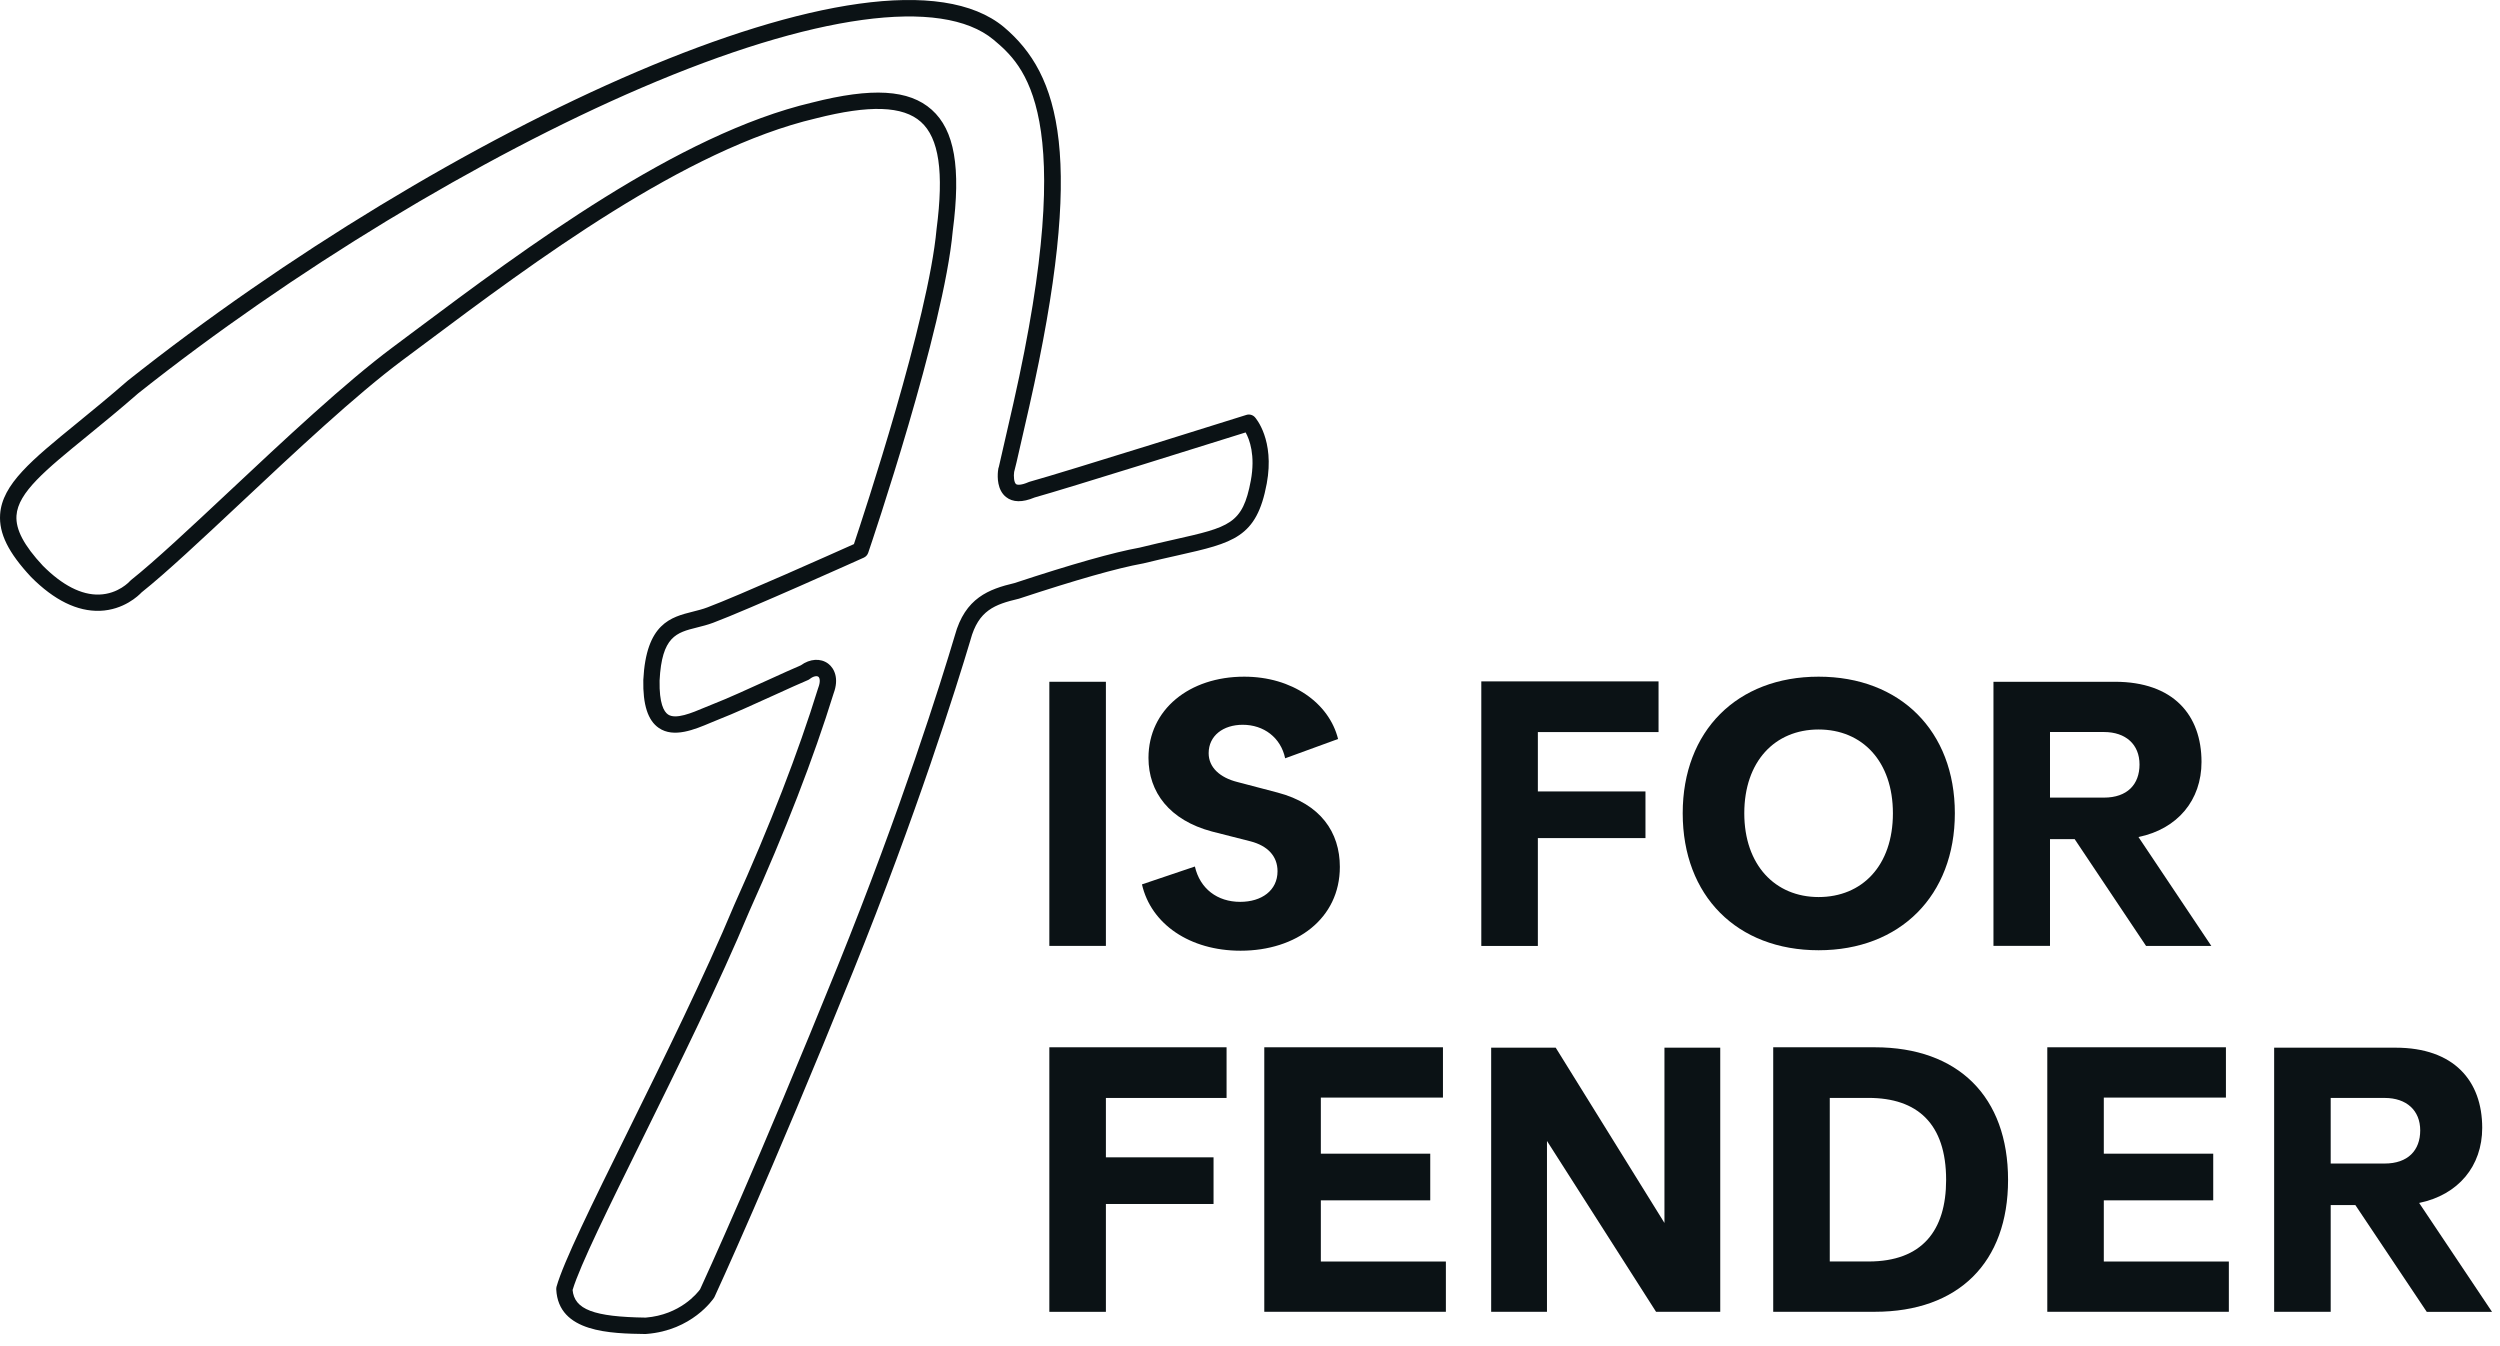
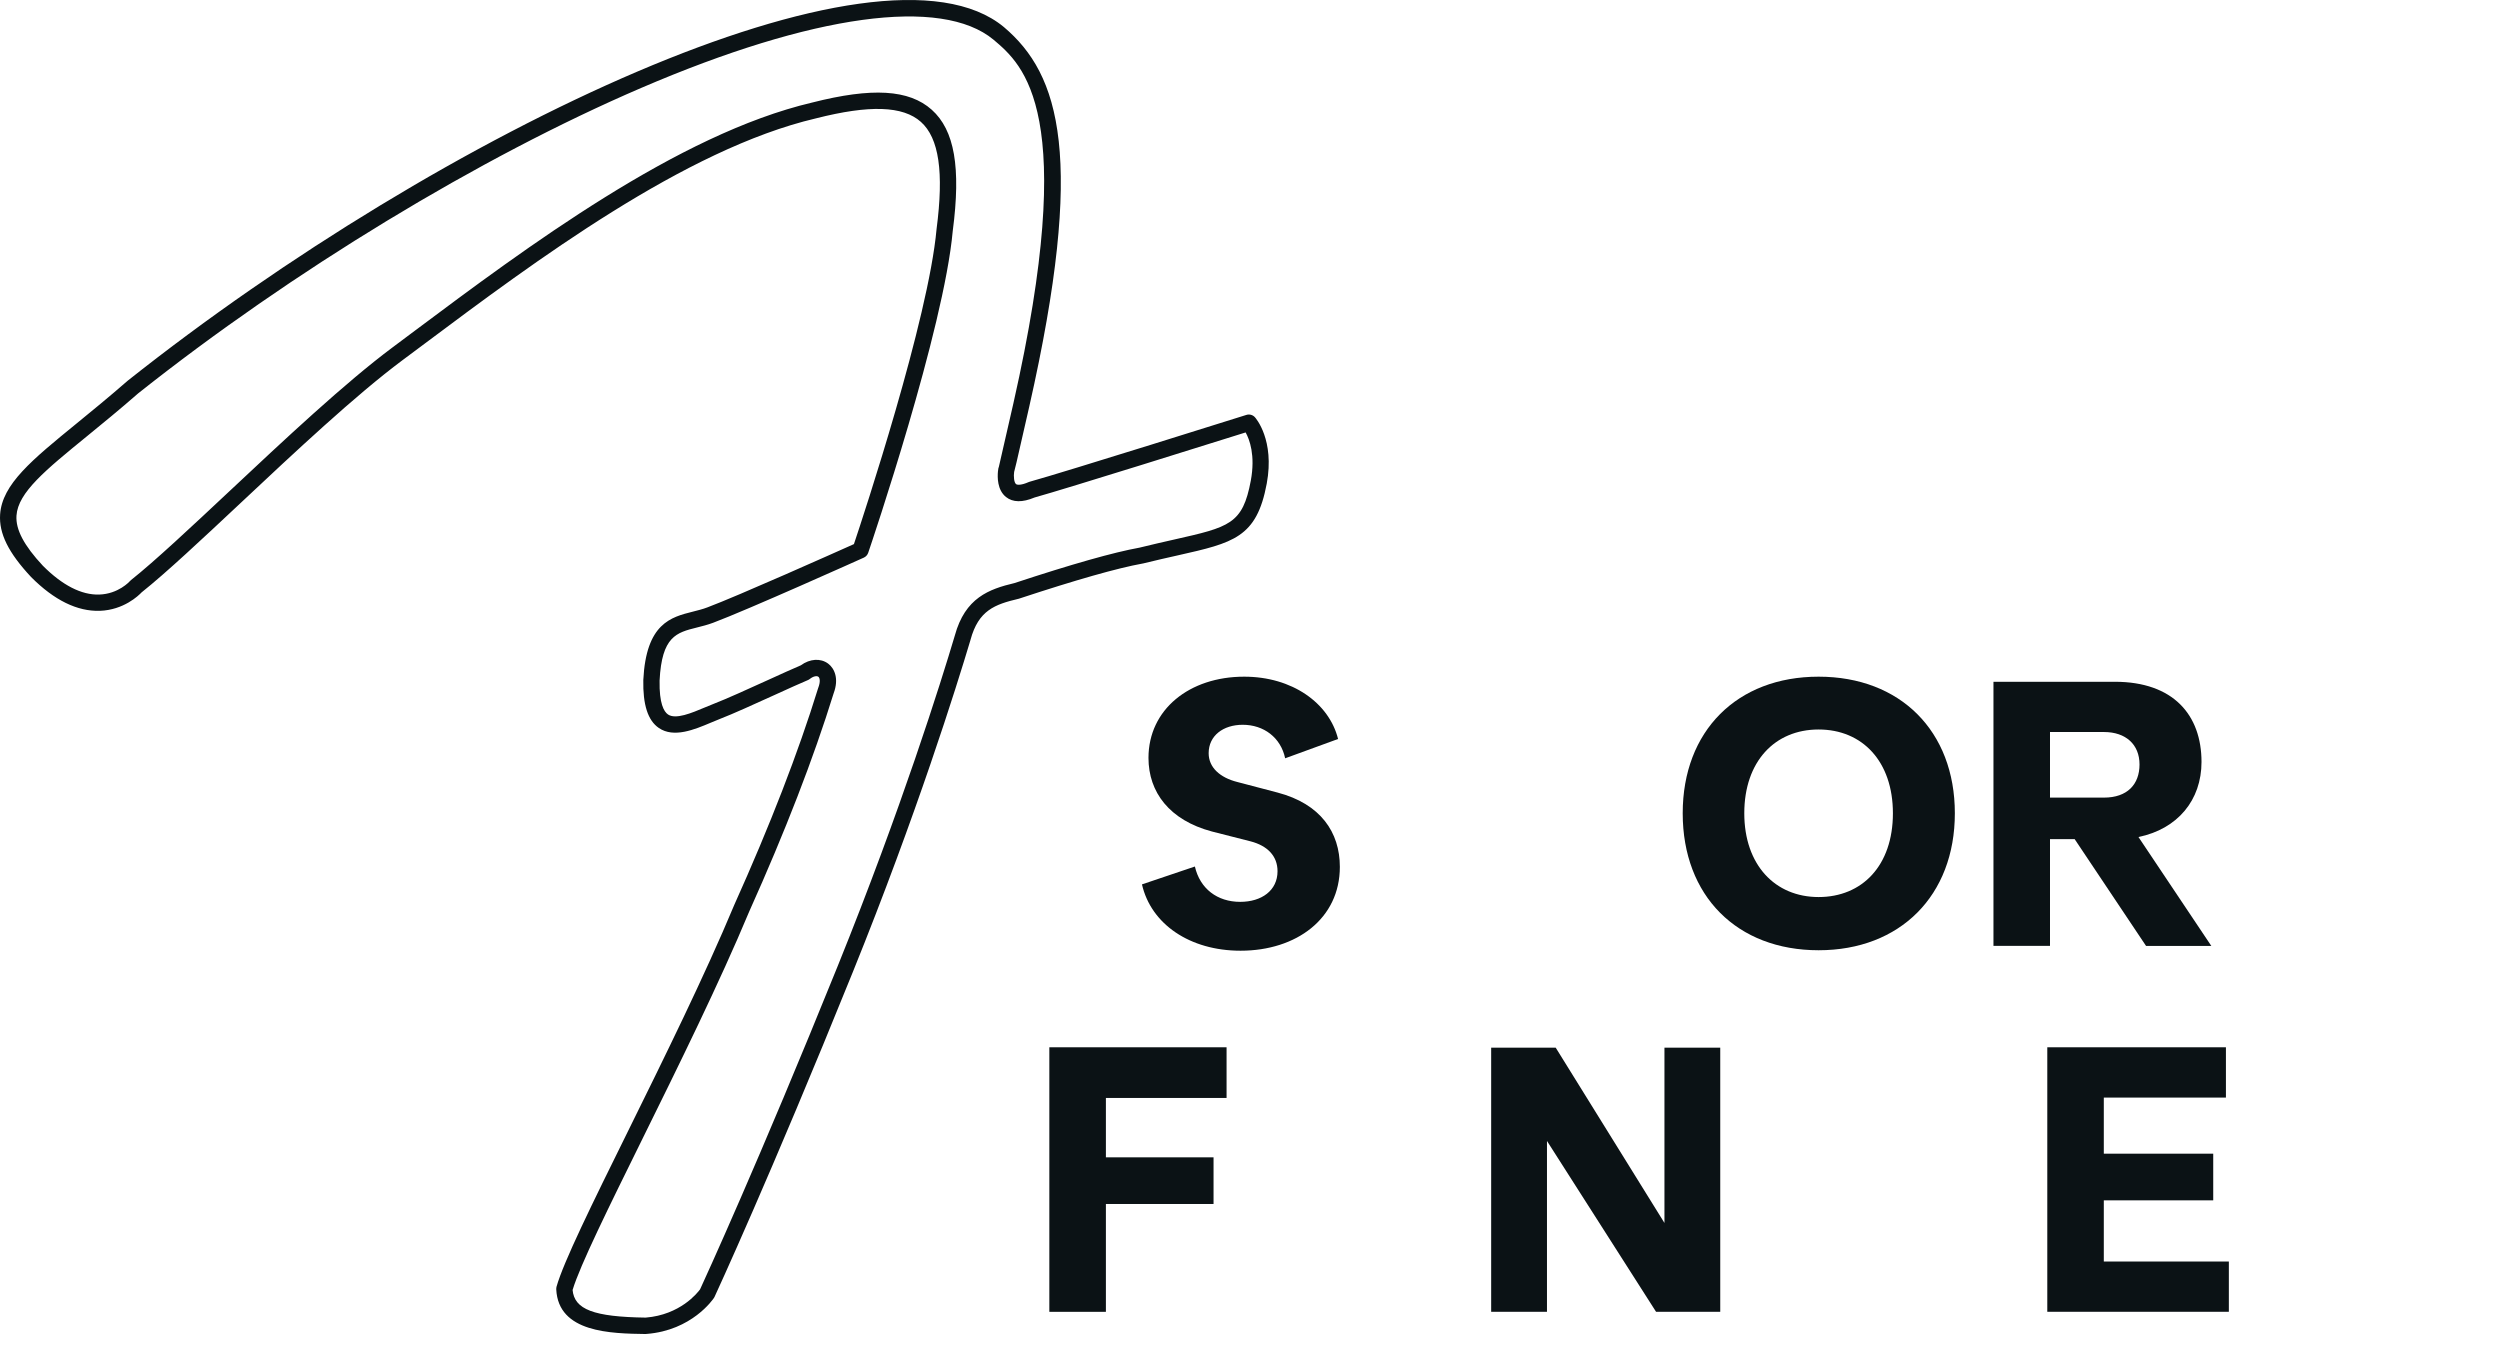
<svg xmlns="http://www.w3.org/2000/svg" width="182px" height="98px" viewBox="0 0 182 98" version="1.1">
  <title>Group 63</title>
  <g id="Page-1" stroke="none" stroke-width="1" fill="none" fill-rule="evenodd">
    <g id="Group-63" fill="#0B1215" fill-rule="nonzero">
-       <polygon id="Path" points="76.392 68.861 76.392 49.633 80.509 49.633 80.509 68.861" />
      <path d="M90.58,49.262 C94.064,49.262 96.755,51.171 97.412,53.798 L93.559,55.204 C93.241,53.693 92.002,52.764 90.472,52.764 C89.046,52.764 87.99,53.56 87.99,54.833 C87.99,55.868 88.809,56.609 90.076,56.929 L93.004,57.698 C96.142,58.522 97.541,60.591 97.541,63.11 C97.541,66.877 94.375,69.212 90.312,69.212 C86.619,69.212 83.795,67.275 83.135,64.383 L86.988,63.082 C87.357,64.699 88.623,65.655 90.285,65.655 C91.843,65.655 93.004,64.832 93.004,63.426 C93.004,62.313 92.266,61.571 91.051,61.252 L88.227,60.533 C85.139,59.71 83.609,57.671 83.609,55.177 C83.609,51.647 86.592,49.262 90.573,49.262 L90.58,49.262 Z" id="Path" />
-       <polygon id="Path" points="107.839 49.605 120.742 49.605 120.742 53.295 111.956 53.295 111.956 57.617 119.79 57.617 119.79 61.013 111.956 61.013 111.956 68.865 107.839 68.865 107.839 49.609" />
      <path d="M122.501,59.206 C122.501,53.213 126.459,49.262 132.394,49.262 C138.329,49.262 142.313,53.213 142.313,59.206 C142.313,65.199 138.329,69.178 132.394,69.178 C126.459,69.178 122.501,65.227 122.501,59.206 Z M137.804,59.206 C137.804,55.439 135.586,53.107 132.394,53.107 C129.201,53.107 126.984,55.442 126.984,59.206 C126.984,62.97 129.228,65.305 132.394,65.305 C135.559,65.305 137.804,63.025 137.804,59.206 Z" id="Shape" />
      <path d="M156.231,68.861 L151.035,61.088 L149.24,61.088 L149.24,68.861 L145.124,68.861 L145.124,49.633 L153.963,49.633 C158.212,49.633 160.27,52.046 160.27,55.469 C160.27,58.253 158.527,60.35 155.68,60.935 L160.985,68.865 L156.235,68.865 L156.231,68.861 Z M149.24,58.066 L153.171,58.066 C154.86,58.066 155.757,57.11 155.757,55.653 C155.757,54.197 154.755,53.291 153.171,53.291 L149.24,53.291 L149.24,58.066 Z" id="Shape" />
      <polygon id="Path" points="76.392 76.242 89.294 76.242 89.294 79.931 80.509 79.931 80.509 84.254 88.346 84.254 88.346 87.65 80.509 87.65 80.509 95.501 76.392 95.501 76.392 76.246" />
-       <polygon id="Path" points="92.04 76.242 105.047 76.242 105.047 79.904 96.157 79.904 96.157 83.988 104.122 83.988 104.122 87.385 96.157 87.385 96.157 91.839 105.26 91.839 105.26 95.498 92.04 95.498" />
      <polygon id="Path" points="108.561 76.271 113.256 76.271 121.172 89.03 121.172 76.271 125.234 76.271 125.234 95.5 120.562 95.5 112.62 83.061 112.62 95.5 108.557 95.5 108.557 76.271" />
-       <path d="M146.187,85.897 C146.187,91.891 142.598,95.498 136.478,95.498 L129.09,95.498 L129.09,76.242 L136.478,76.242 C142.571,76.242 146.187,79.85 146.187,85.897 Z M141.678,85.897 C141.678,81.786 139.568,79.928 136.031,79.928 L133.207,79.928 L133.207,91.836 L136.031,91.836 C139.934,91.836 141.678,89.58 141.678,85.894 L141.678,85.897 Z" id="Shape" />
      <polygon id="Path" points="149.04 76.242 162.047 76.242 162.047 79.904 153.157 79.904 153.157 83.988 161.123 83.988 161.123 87.385 153.157 87.385 153.157 91.839 162.26 91.839 162.26 95.498 149.043 95.498 149.043 76.242" />
-       <path d="M176.666,95.5 L171.469,87.727 L169.675,87.727 L169.675,95.5 L165.558,95.5 L165.558,76.271 L174.398,76.271 C178.646,76.271 180.705,78.684 180.705,82.108 C180.705,84.892 178.965,86.988 176.114,87.574 L181.419,95.503 L176.669,95.503 L176.666,95.5 Z M169.675,84.705 L173.605,84.705 C175.295,84.705 176.192,83.749 176.192,82.292 C176.192,80.835 175.19,79.93 173.605,79.93 L169.675,79.93 L169.675,84.705 Z" id="Shape" />
      <path d="M47.026,97.117 L47.016,97.117 C44.476,97.079 40.644,97.025 40.495,93.863 C40.495,93.799 40.499,93.734 40.515,93.673 C41.02,91.876 43.088,87.679 45.709,82.37 C48.333,77.054 51.305,71.031 53.451,65.885 C56.062,60.079 58.117,54.773 59.559,50.1 C59.562,50.087 59.566,50.077 59.572,50.063 C59.735,49.638 59.691,49.352 59.576,49.267 C59.471,49.188 59.224,49.216 58.956,49.427 C58.916,49.461 58.868,49.488 58.821,49.508 C58.293,49.729 57.382,50.141 56.42,50.58 C54.968,51.24 53.323,51.989 52.405,52.34 C52.195,52.421 51.979,52.513 51.752,52.609 C50.55,53.116 49.054,53.742 47.964,52.997 C47.165,52.452 46.796,51.305 46.833,49.498 C47.039,45.38 48.847,44.927 50.445,44.526 C50.794,44.437 51.156,44.349 51.495,44.219 C53.729,43.382 60.781,40.231 62.166,39.611 C62.853,37.559 67.593,23.221 68.182,16.677 C68.723,12.525 68.361,10.054 67.041,8.873 C65.734,7.706 63.303,7.624 59.396,8.618 C49.859,10.86 38.897,19.052 30.897,25.032 C30.352,25.44 29.817,25.838 29.296,26.226 C25.897,28.758 21.445,32.931 17.518,36.617 C14.721,39.24 12.077,41.718 10.31,43.124 C10.083,43.365 9.007,44.403 7.277,44.468 C5.628,44.522 3.945,43.699 2.263,42.007 C0.607,40.234 -0.083,38.832 0.008,37.45 C0.157,35.248 2.32,33.486 5.591,30.817 C6.694,29.915 7.947,28.894 9.291,27.72 C32.238,9.513 64.062,-5.526 73.084,1.971 C77.163,5.422 79.036,11.442 74.926,29.619 C74.448,31.726 74.167,32.951 74.005,33.649 C73.937,33.935 73.883,34.17 73.829,34.36 C73.785,34.66 73.815,35.122 73.968,35.242 C74.062,35.316 74.357,35.327 74.878,35.099 C74.902,35.088 74.929,35.078 74.956,35.071 C77.553,34.353 90.607,30.246 90.739,30.205 C90.959,30.137 91.2,30.201 91.355,30.371 C91.416,30.436 92.808,32.025 92.219,35.204 C91.487,39.138 89.805,39.516 85.739,40.432 C85.001,40.598 84.165,40.786 83.227,41.017 C83.213,41.017 83.203,41.024 83.19,41.024 C81.345,41.357 78.321,42.218 74.205,43.576 C74.188,43.583 74.171,43.586 74.157,43.59 C72.42,44.002 71.235,44.43 70.653,46.578 C70.653,46.581 70.653,46.588 70.65,46.592 C69.627,50.015 66.75,59.225 62.095,70.741 C56.062,85.672 52.06,94.323 52.019,94.411 C52.006,94.438 51.992,94.466 51.975,94.489 C51.911,94.585 50.371,96.855 47.073,97.11 C47.06,97.11 47.043,97.11 47.029,97.11 L47.026,97.117 Z M41.683,93.897 C41.809,95.333 43.224,95.868 47.005,95.922 C49.524,95.718 50.777,94.122 50.966,93.863 C51.295,93.152 55.208,84.623 60.998,70.299 C65.629,58.837 68.497,49.678 69.512,46.265 C70.26,43.522 71.994,42.889 73.859,42.446 C78.003,41.078 81.067,40.21 82.963,39.867 C83.904,39.635 84.74,39.445 85.482,39.278 C89.51,38.369 90.468,38.155 91.058,34.993 C91.403,33.135 90.963,31.988 90.682,31.481 C88.393,32.199 77.773,35.531 75.315,36.218 C74.431,36.589 73.731,36.579 73.236,36.181 C72.596,35.67 72.61,34.731 72.651,34.313 C72.654,34.248 72.664,34.176 72.681,34.098 C72.691,34.057 72.701,34.016 72.718,33.979 C72.82,33.554 73.084,32.403 73.775,29.361 C78.565,8.165 74.509,4.734 72.329,2.89 C68.544,-0.255 59.193,1.025 46.677,6.402 C34.929,11.449 21.238,19.763 10.056,28.639 C8.719,29.81 7.456,30.838 6.346,31.746 C3.316,34.217 1.311,35.851 1.2,37.535 C1.132,38.546 1.741,39.707 3.119,41.184 C4.538,42.61 5.933,43.324 7.219,43.284 C8.614,43.243 9.43,42.337 9.464,42.3 C9.487,42.273 9.514,42.246 9.542,42.225 C11.268,40.854 13.912,38.376 16.712,35.752 C20.663,32.046 25.142,27.846 28.595,25.277 C29.116,24.889 29.651,24.491 30.193,24.082 C38.278,18.041 49.352,9.765 59.119,7.467 C63.489,6.354 66.177,6.514 67.83,7.988 C69.492,9.475 69.966,12.198 69.36,16.813 C68.72,23.953 63.432,39.584 63.205,40.244 C63.151,40.401 63.036,40.527 62.887,40.595 C62.541,40.752 54.413,44.403 51.911,45.339 C51.508,45.489 51.115,45.588 50.733,45.683 C49.25,46.054 48.18,46.323 48.018,49.542 C47.984,51.21 48.333,51.809 48.63,52.013 C49.189,52.398 50.357,51.904 51.295,51.509 C51.532,51.411 51.765,51.312 51.985,51.227 C52.869,50.887 54.498,50.148 55.933,49.495 C56.864,49.069 57.748,48.671 58.299,48.436 C58.963,47.953 59.735,47.902 60.287,48.31 C60.747,48.654 61.092,49.399 60.69,50.471 C59.23,55.188 57.162,60.535 54.542,66.361 C52.388,71.524 49.406,77.568 46.775,82.898 C44.331,87.853 42.212,92.145 41.69,93.897 L41.683,93.897 Z" id="Shape" />
    </g>
  </g>
</svg>